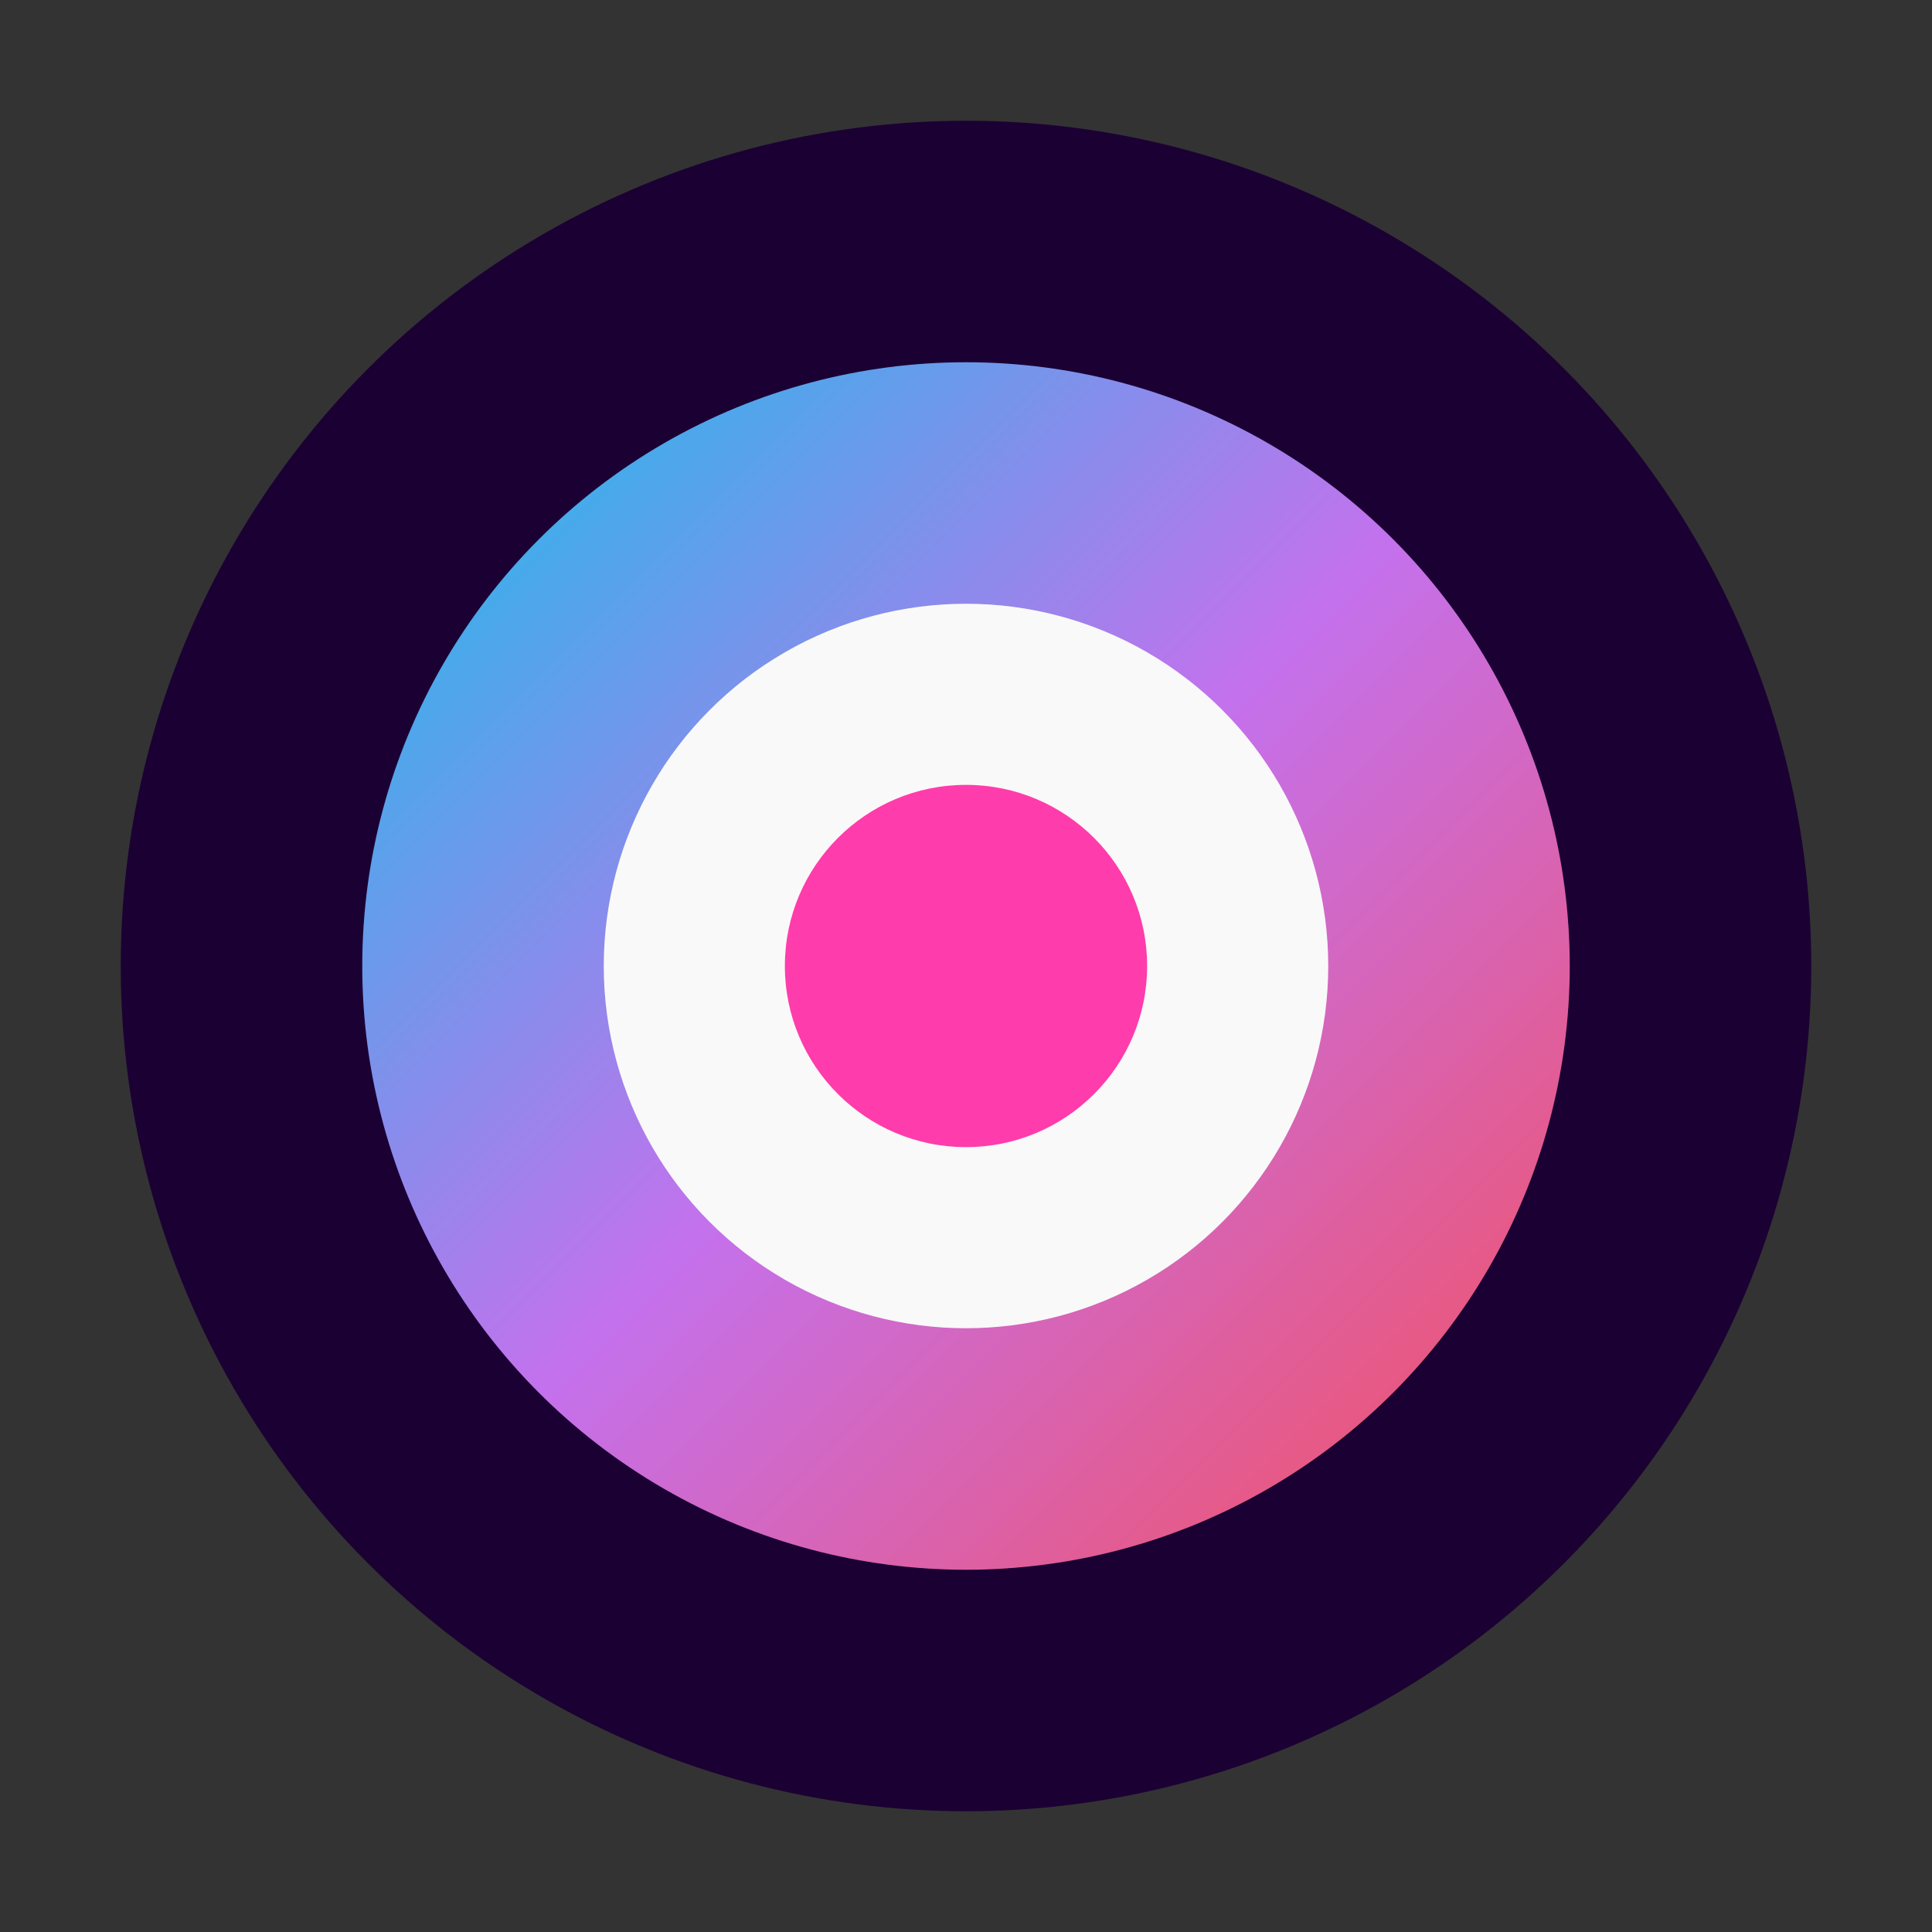
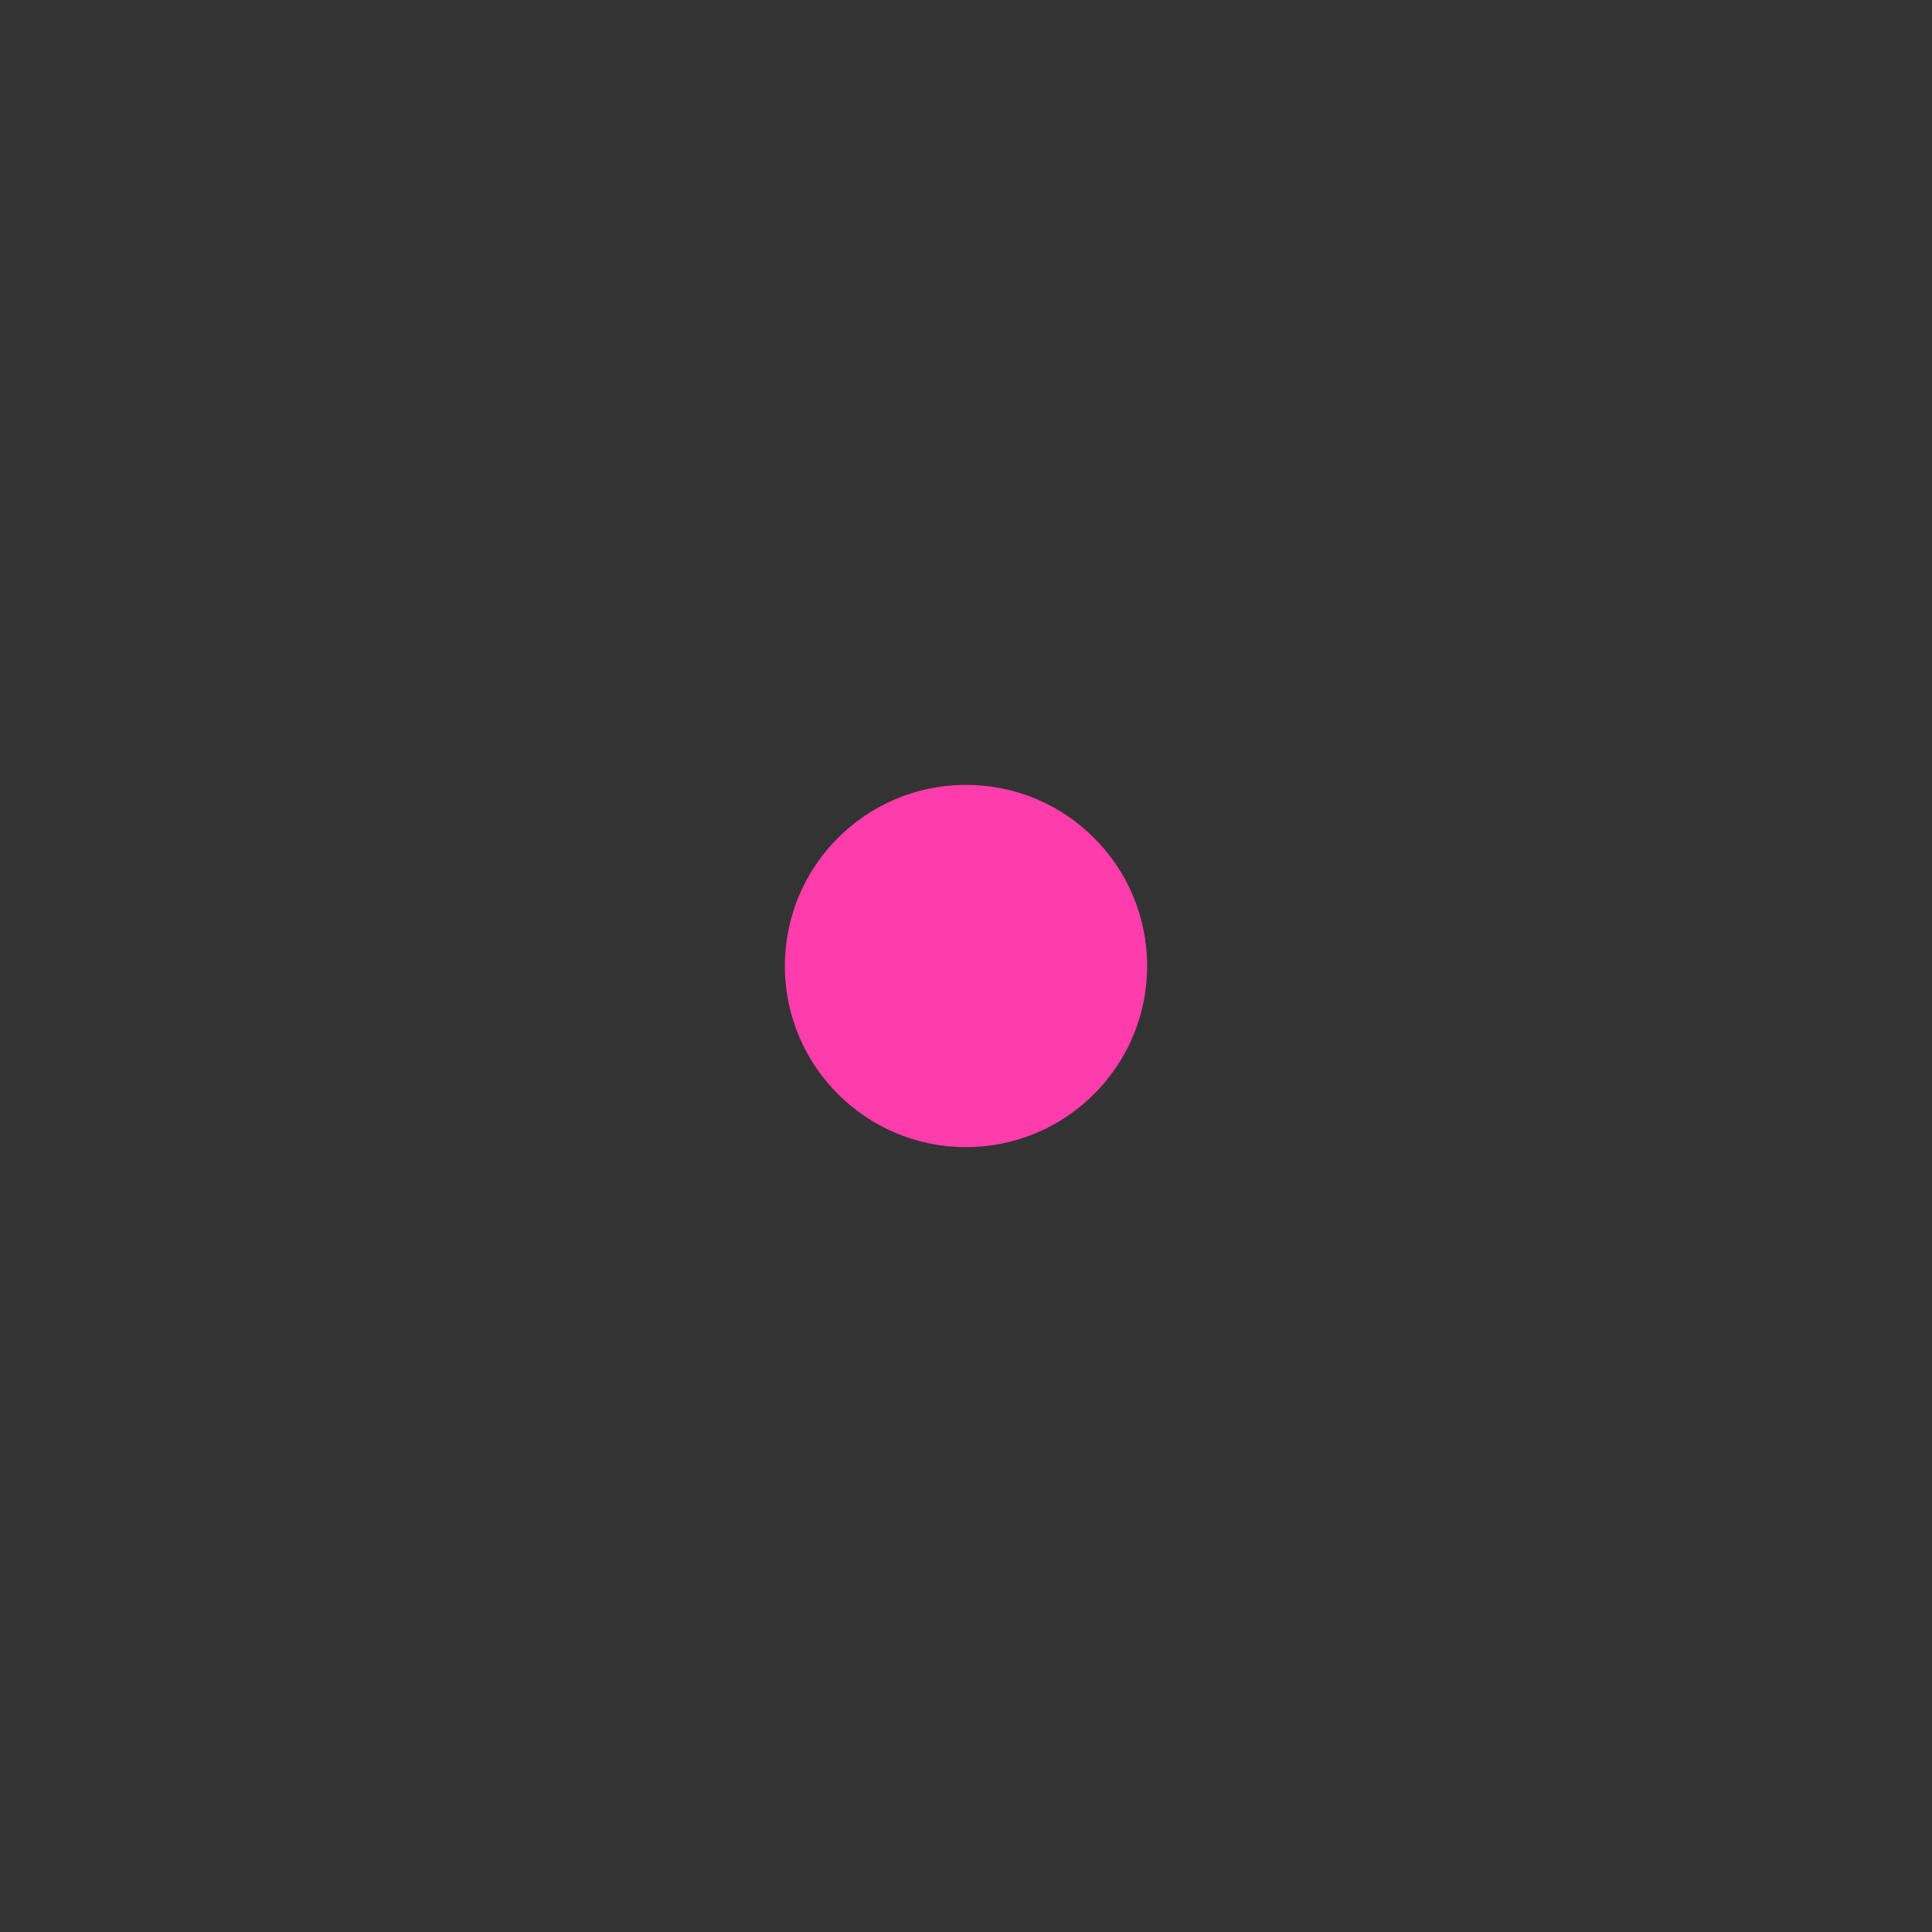
<svg xmlns="http://www.w3.org/2000/svg" viewBox="0 0 32 32" width="32" height="32">
  <rect x="0" y="0" width="32" height="32" fill="#333333" stroke="none" />
  <defs>
    <linearGradient id="grad" x1="0%" y1="0%" x2="100%" y2="100%">
      <stop offset="0%" style="stop-color:#12c2e9" />
      <stop offset="50%" style="stop-color:#c471ed" />
      <stop offset="100%" style="stop-color:#f64f59" />
    </linearGradient>
  </defs>
-   <circle cx="16" cy="16" r="14" fill="#1B0033" />
-   <circle cx="16" cy="16" r="10" fill="url(#grad)" />
-   <circle cx="16" cy="16" r="6" fill="#F9F9F9" />
  <circle cx="16" cy="16" r="3" fill="#FF3CAC" />
</svg>